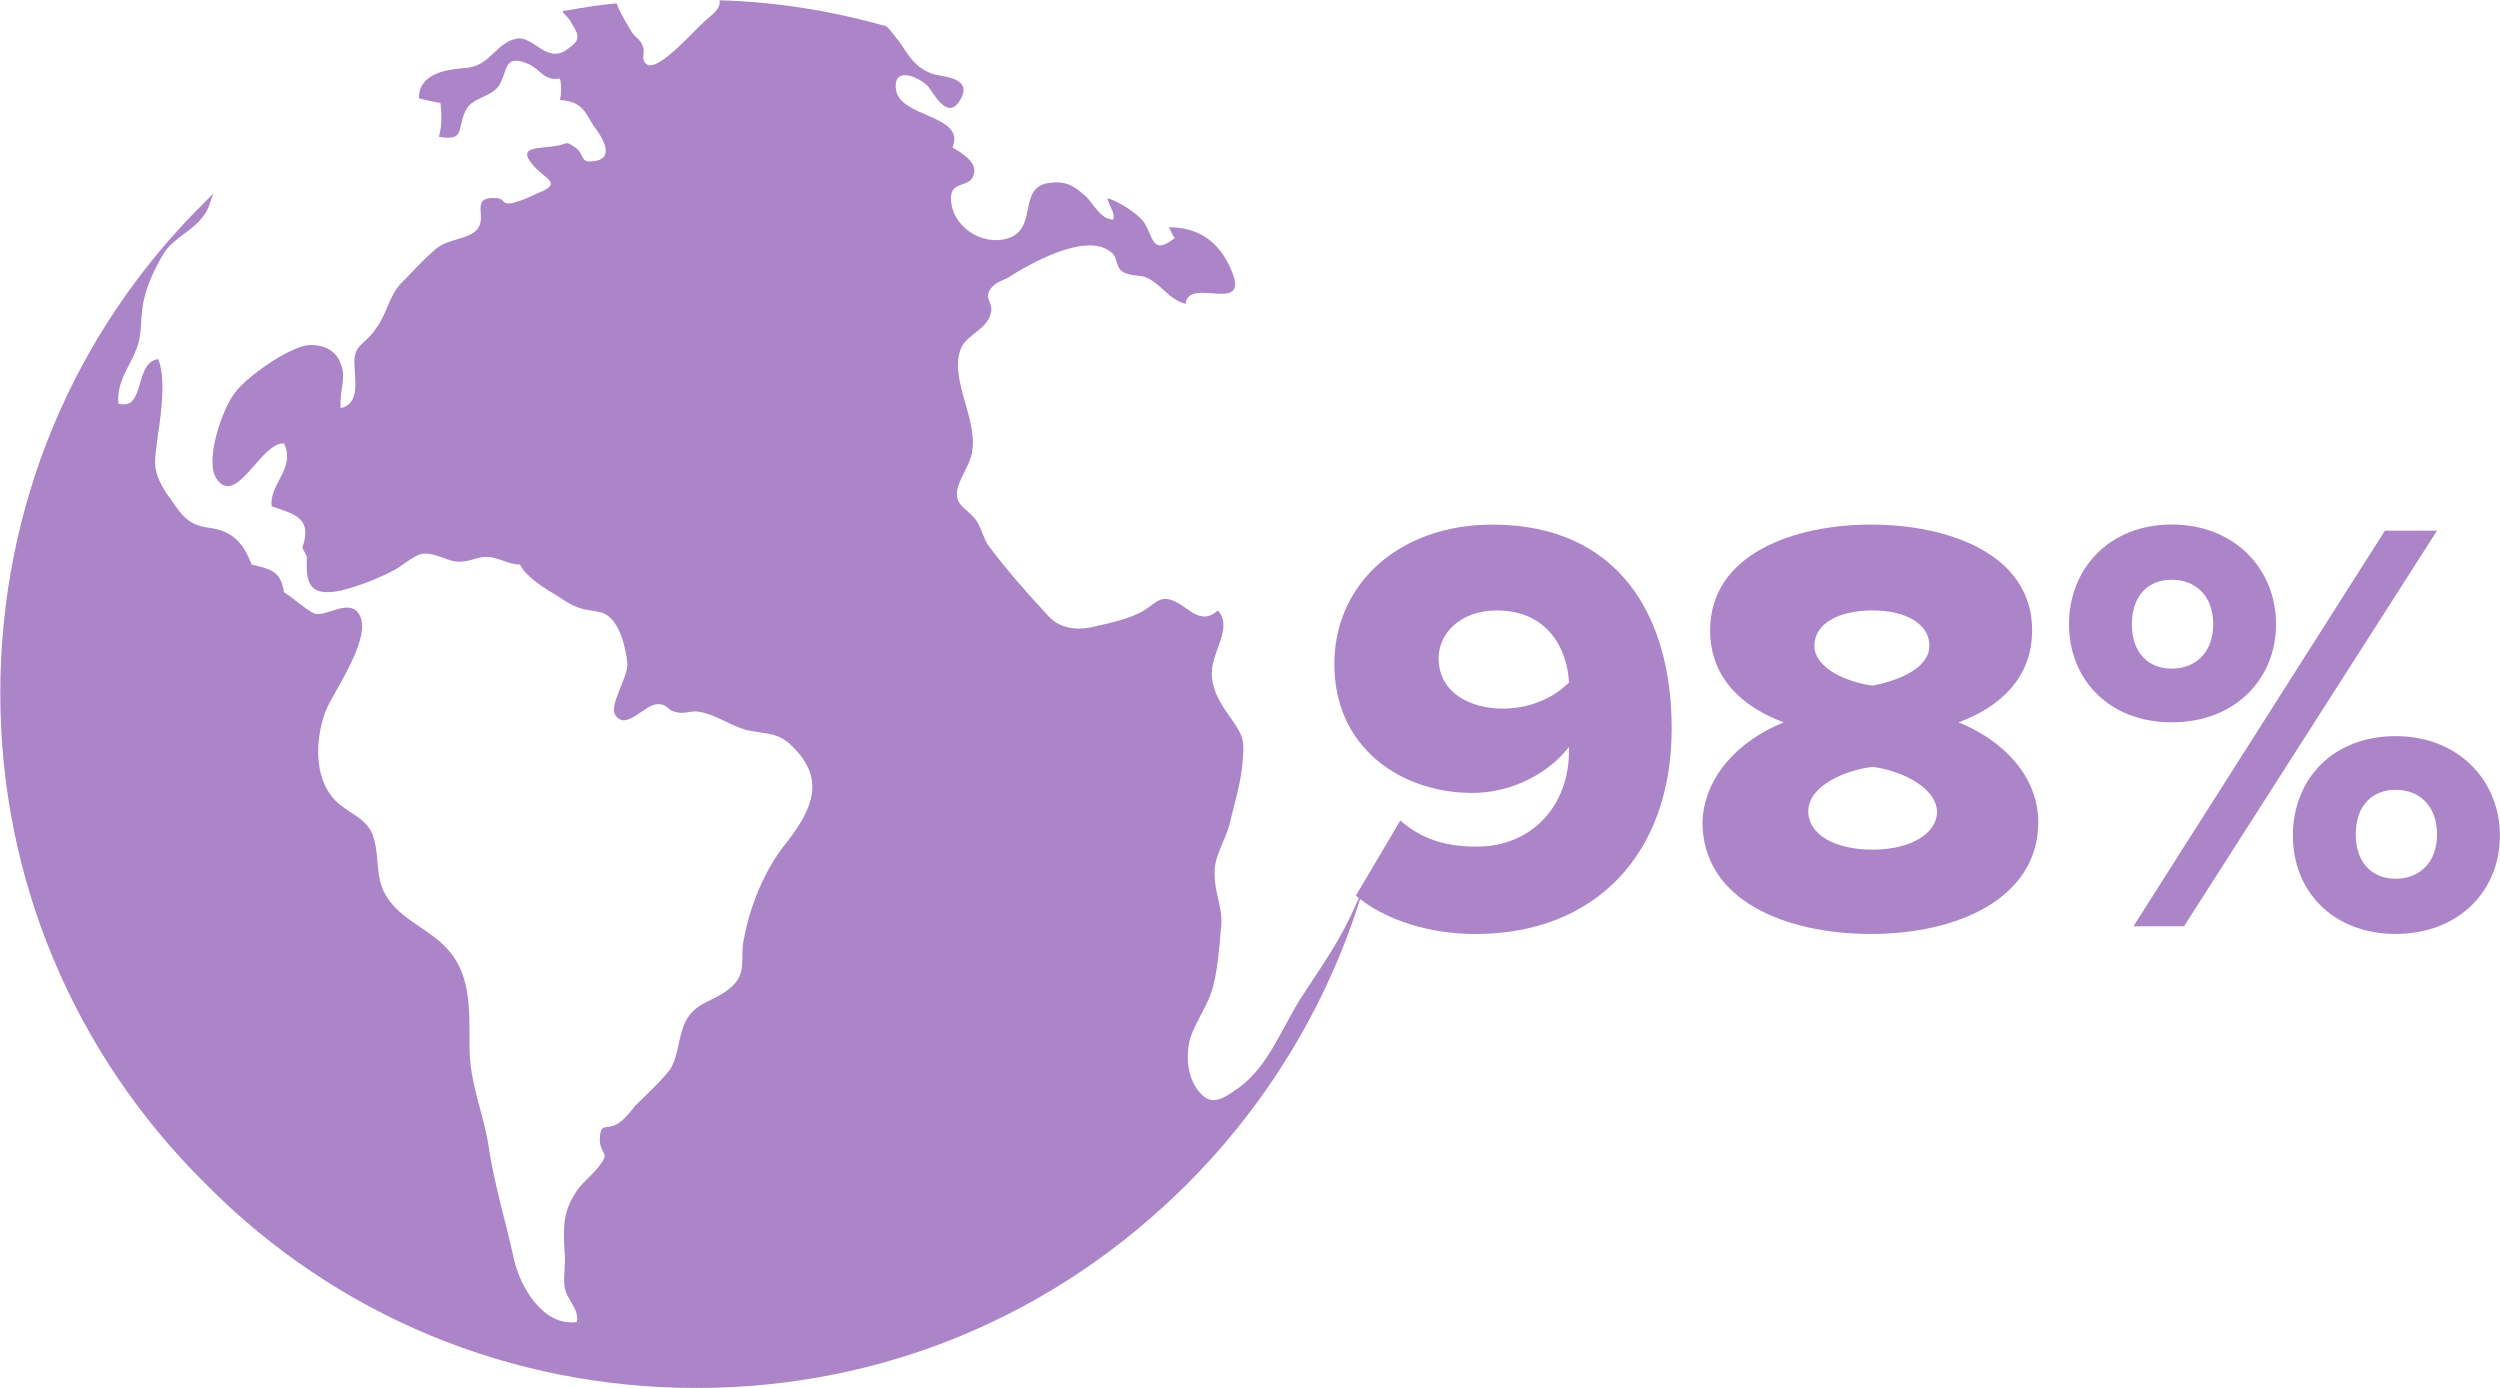
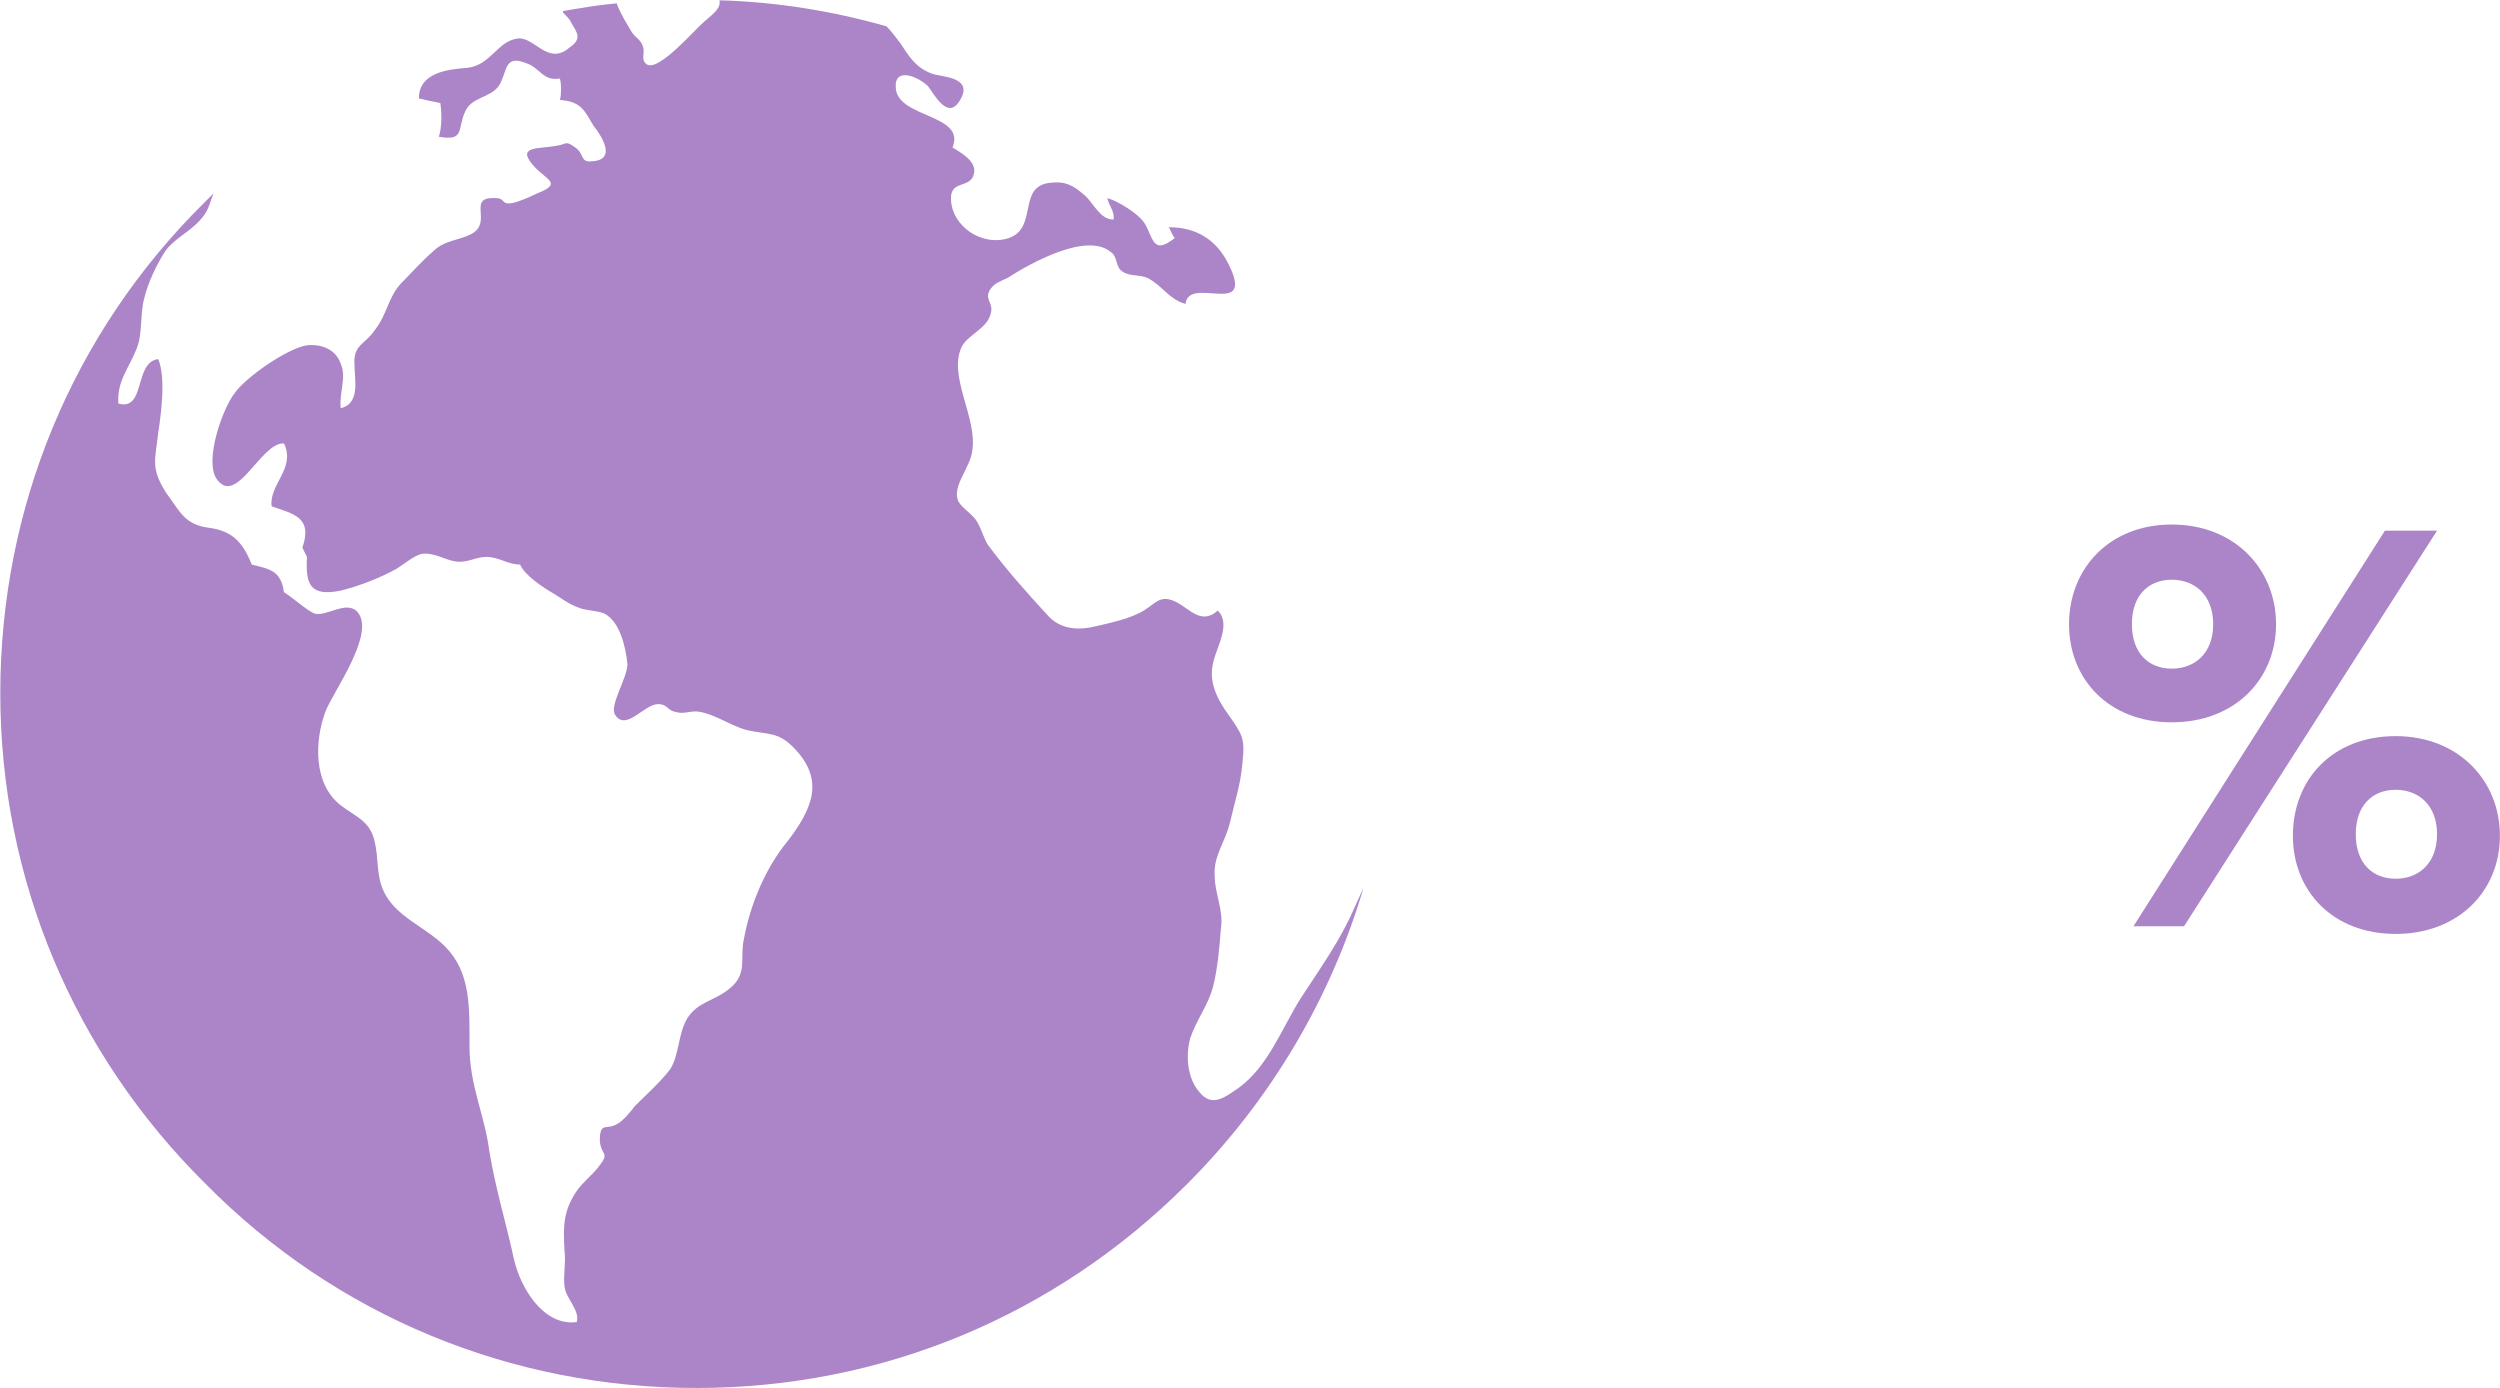
<svg xmlns="http://www.w3.org/2000/svg" xmlns:ns1="http://sodipodi.sourceforge.net/DTD/sodipodi-0.dtd" xmlns:ns2="http://www.inkscape.org/namespaces/inkscape" version="1.1" id="svg1" width="158.387" height="87.939" viewBox="0 0 158.387 87.939" ns1:docname="ABOUT US 190324.pdf">
  <defs id="defs1">
    <clipPath id="clipPath1">
      <path d="M 0,928.959 H 1312 V 6262.292 H 0 Z" id="path1" />
    </clipPath>
    <clipPath id="clipPath176">
      <path d="M 0,0 H 984 V 4000 H 0 Z" transform="translate(-144.159,-1585.232)" id="path176" />
    </clipPath>
  </defs>
  <g id="g1" ns2:groupmode="layer" ns2:label="1" clip-path="url(#clipPath1)" transform="translate(-103.497,-4096.664)">
    <g id="g725" ns2:export-filename="g725.jpg" ns2:export-xdpi="96" ns2:export-ydpi="96">
      <g id="g174">
-         <path id="path175" d="m 0,0 c 1.02,-0.875 2.113,-1.239 3.644,-1.239 2.623,0 4.372,1.968 4.372,4.519 V 3.498 C 7.069,2.259 5.32,1.312 3.425,1.312 c -3.352,0 -6.559,2.113 -6.559,6.121 0,3.863 3.134,6.632 7.507,6.632 5.976,0 8.526,-4.299 8.526,-9.692 0,-5.976 -3.644,-9.766 -9.328,-9.766 -2.186,0 -4.3,0.656 -5.684,1.822 z m 4.591,9.984 c -1.822,0 -2.769,-1.166 -2.769,-2.259 0,-1.676 1.53,-2.405 3.061,-2.405 1.166,0 2.332,0.437 3.133,1.239 -0.072,1.603 -1.02,3.425 -3.425,3.425" style="fill:#ac85c9;fill-opacity:1;fill-rule:nonzero;stroke:none" transform="matrix(1.333,0,0,-1.333,192.212,4148.649)" clip-path="url(#clipPath176)" />
-       </g>
+         </g>
      <g id="g176">
-         <path id="path177" d="m 0,0 c -1.968,0.729 -3.498,2.113 -3.498,4.373 0,3.643 4.008,5.028 7.652,5.028 3.644,0 7.652,-1.385 7.652,-5.028 0,-2.26 -1.53,-3.644 -3.498,-4.373 2.186,-0.875 3.79,-2.624 3.79,-4.737 0,-3.644 -3.863,-5.32 -7.944,-5.32 -4.081,0 -8.016,1.603 -8.016,5.32 C -3.79,-2.624 -2.186,-0.875 0,0 M 4.227,-2.114 C 2.988,-2.259 1.166,-2.988 1.166,-4.227 c 0,-1.093 1.239,-1.822 3.061,-1.822 1.749,0 3.061,0.729 3.061,1.822 -0.073,1.239 -1.895,1.968 -3.061,2.113 m 0,7.434 C 2.551,5.32 1.458,4.664 1.458,3.644 1.458,2.551 3.061,1.895 4.227,1.749 5.393,1.968 6.923,2.551 6.923,3.644 6.923,4.664 5.83,5.32 4.227,5.32" style="fill:#ac85c9;fill-opacity:1;fill-rule:nonzero;stroke:none" transform="matrix(1.333,0,0,-1.333,216.505,4142.43)" />
-       </g>
+         </g>
      <g id="g177">
        <path id="path178" d="m 0,0 c 2.988,0 4.956,-2.114 4.956,-4.737 0,-2.624 -1.968,-4.664 -4.956,-4.664 -2.988,0 -4.883,2.04 -4.883,4.664 C -4.883,-2.114 -2.988,0 0,0 m 0,-2.624 c -1.093,0 -1.895,-0.728 -1.895,-2.113 0,-1.385 0.802,-2.113 1.895,-2.113 1.093,0 1.968,0.728 1.968,2.113 0,1.385 -0.875,2.113 -1.968,2.113 m 10.13,2.332 h 2.478 L 0.583,-19.094 h -2.405 z m 0.51,-9.765 c 2.988,0 4.956,-2.114 4.956,-4.737 0,-2.624 -1.968,-4.664 -4.956,-4.664 -2.988,0 -4.883,2.04 -4.883,4.664 0,2.696 1.895,4.737 4.883,4.737 m 0,-2.551 c -1.093,0 -1.895,-0.729 -1.895,-2.113 0,-1.385 0.802,-2.114 1.895,-2.114 1.093,0 1.968,0.729 1.968,2.114 0,1.384 -0.875,2.113 -1.968,2.113" style="fill:#ac85c9;fill-opacity:1;fill-rule:nonzero;stroke:none" transform="matrix(1.333,0,0,-1.333,241.089,4129.895)" />
      </g>
      <g id="g178">
        <path id="path179" d="m 0,0 c -6.267,-6.267 -14.503,-9.693 -23.321,-9.693 -8.818,0 -17.126,3.426 -23.32,9.693 -6.268,6.195 -9.766,14.503 -9.766,23.321 0,8.818 3.425,17.126 9.693,23.32 0.146,0.146 0.291,0.292 0.437,0.438 -0.146,-0.365 -0.218,-0.729 -0.437,-1.021 -0.51,-0.729 -1.312,-1.02 -1.822,-1.676 -0.437,-0.656 -0.875,-1.603 -1.02,-2.259 -0.219,-0.729 -0.073,-1.676 -0.365,-2.405 -0.364,-0.947 -0.947,-1.53 -0.874,-2.624 1.312,-0.364 0.729,1.968 1.895,2.114 0.364,-0.875 0.145,-2.551 0,-3.498 -0.146,-1.312 -0.365,-1.676 0.364,-2.842 0.656,-0.875 0.874,-1.531 2.041,-1.677 1.093,-0.145 1.603,-0.655 2.04,-1.749 0.875,-0.218 1.385,-0.291 1.53,-1.312 0.365,-0.218 1.094,-0.874 1.458,-1.02 0.583,-0.146 1.53,0.656 2.041,0.073 0.874,-1.02 -1.166,-3.789 -1.531,-4.737 -0.51,-1.384 -0.583,-3.425 0.729,-4.445 0.656,-0.511 1.385,-0.729 1.603,-1.677 0.219,-0.874 0.073,-1.603 0.437,-2.404 0.584,-1.239 1.968,-1.677 2.916,-2.624 1.238,-1.239 1.166,-2.915 1.166,-4.737 0,-1.895 0.728,-3.279 0.947,-5.029 0.292,-1.749 0.802,-3.425 1.166,-5.101 0.292,-1.312 1.385,-3.207 2.988,-2.988 0.146,0.583 -0.51,1.093 -0.583,1.676 -0.073,0.583 0.073,1.093 0,1.676 -0.073,1.239 -0.073,1.968 0.656,2.988 0.291,0.365 0.656,0.656 0.947,1.021 0.583,0.728 0.146,0.51 0.073,1.239 0,0.947 0.292,0.51 0.802,0.801 0.291,0.146 0.656,0.583 0.874,0.875 0.51,0.51 1.239,1.166 1.676,1.749 0.438,0.729 0.365,1.676 0.802,2.405 0.51,0.801 1.239,0.801 1.968,1.384 0.947,0.729 0.51,1.458 0.729,2.405 0.291,1.604 1.02,3.353 2.04,4.592 1.239,1.603 1.822,2.988 0.292,4.518 -0.729,0.729 -1.166,0.583 -2.187,0.802 -0.801,0.218 -1.457,0.728 -2.259,0.874 -0.437,0.073 -0.729,-0.146 -1.166,0 -0.364,0.073 -0.364,0.365 -0.802,0.365 -0.655,0 -1.53,-1.312 -2.04,-0.511 -0.292,0.438 0.583,1.749 0.583,2.405 -0.073,0.802 -0.364,2.041 -1.093,2.405 -0.292,0.146 -0.948,0.146 -1.239,0.292 -0.437,0.145 -0.802,0.437 -1.166,0.656 -0.51,0.291 -1.385,0.874 -1.603,1.384 -0.583,0 -1.021,0.365 -1.604,0.365 -0.51,0 -0.874,-0.292 -1.457,-0.219 -0.51,0.073 -1.021,0.437 -1.604,0.365 -0.364,-0.073 -0.874,-0.511 -1.238,-0.729 -0.802,-0.438 -1.75,-0.802 -2.624,-1.021 -1.458,-0.291 -1.676,0.292 -1.603,1.604 l -0.219,0.437 c 0.51,1.458 -0.437,1.603 -1.458,1.968 -0.145,1.02 1.166,1.822 0.583,2.988 -1.093,0.072 -2.259,-3.061 -3.206,-1.677 -0.583,0.875 0.291,3.353 0.874,4.081 0.511,0.729 2.478,2.114 3.426,2.26 0.728,0.073 1.384,-0.219 1.603,-0.875 0.291,-0.656 -0.073,-1.312 0,-2.113 0.947,0.218 0.656,1.384 0.656,2.04 -0.073,1.021 0.51,0.948 1.02,1.749 0.51,0.656 0.583,1.458 1.166,2.114 0.51,0.51 1.02,1.093 1.531,1.53 0.583,0.583 1.238,0.51 1.894,0.875 0.948,0.583 -0.291,1.749 1.094,1.676 0.51,0 0.218,-0.364 0.874,-0.219 0.292,0.073 0.802,0.292 1.093,0.438 1.312,0.51 0.365,0.655 -0.218,1.384 -0.729,0.875 0.291,0.729 1.093,0.875 0.583,0.073 0.437,0.291 0.947,-0.073 0.437,-0.292 0.219,-0.729 0.802,-0.656 1.239,0.073 0.364,1.312 0.073,1.676 -0.438,0.729 -0.583,1.166 -1.604,1.239 0.073,0.292 0.073,0.729 0,1.02 -0.801,-0.145 -0.947,0.51 -1.603,0.729 -1.093,0.437 -0.874,-0.437 -1.312,-1.093 -0.437,-0.583 -1.312,-0.51 -1.603,-1.239 -0.364,-0.802 0,-1.385 -1.239,-1.166 0.146,0.437 0.146,1.093 0.073,1.603 -0.364,0.073 -0.729,0.146 -1.02,0.219 0,1.239 1.384,1.385 2.332,1.457 1.093,0.146 1.384,1.239 2.332,1.385 0.801,0.146 1.457,-1.312 2.478,-0.437 0.655,0.437 0.364,0.729 0.072,1.239 0,0.073 -0.291,0.364 -0.364,0.437 v 0.073 c 0.875,0.146 1.676,0.291 2.551,0.364 0.146,-0.437 0.51,-1.02 0.729,-1.384 0.145,-0.219 0.437,-0.365 0.51,-0.656 0.145,-0.292 -0.146,-0.656 0.218,-0.875 0.583,-0.291 2.26,1.676 2.697,2.041 0.51,0.437 0.801,0.656 0.729,1.02 2.696,-0.073 5.392,-0.51 7.943,-1.239 0.219,-0.219 0.437,-0.51 0.656,-0.802 0.437,-0.655 0.729,-1.166 1.53,-1.457 0.438,-0.146 1.968,-0.146 1.312,-1.239 -0.583,-1.02 -1.239,0.292 -1.53,0.656 -0.437,0.437 -1.603,0.947 -1.531,-0.073 0.073,-1.457 3.353,-1.239 2.697,-2.842 0.364,-0.219 1.166,-0.656 1.02,-1.239 -0.146,-0.729 -1.093,-0.292 -1.093,-1.166 0,-1.312 1.457,-2.332 2.769,-1.895 1.385,0.51 0.365,2.478 1.968,2.624 0.656,0.073 1.02,-0.073 1.603,-0.583 0.438,-0.365 0.729,-1.166 1.385,-1.166 0.073,0.364 -0.219,0.656 -0.292,1.02 0.511,-0.146 1.458,-0.729 1.749,-1.166 0.438,-0.656 0.365,-1.603 1.458,-0.729 -0.146,0.146 -0.219,0.437 -0.292,0.51 1.312,0 2.26,-0.583 2.843,-1.749 1.311,-2.623 -1.895,-0.51 -2.041,-1.895 -0.802,0.219 -1.093,0.875 -1.822,1.239 -0.291,0.146 -0.874,0.073 -1.166,0.292 -0.364,0.218 -0.218,0.729 -0.583,0.947 -1.166,0.948 -3.862,-0.583 -4.883,-1.239 -0.291,-0.145 -0.583,-0.218 -0.801,-0.51 -0.365,-0.51 0.146,-0.656 0,-1.166 -0.146,-0.729 -1.093,-1.02 -1.385,-1.603 -0.656,-1.385 0.729,-3.353 0.51,-4.883 -0.073,-0.874 -1.02,-1.749 -0.656,-2.478 0.146,-0.291 0.656,-0.583 0.875,-0.947 0.218,-0.364 0.291,-0.729 0.51,-1.093 0.802,-1.093 1.895,-2.332 2.842,-3.353 0.51,-0.583 1.239,-0.728 2.041,-0.583 0.656,0.146 1.676,0.365 2.259,0.656 0.802,0.365 0.947,0.948 1.749,0.583 C 0.073,27.402 0.656,26.527 1.458,27.256 2.113,26.6 1.385,25.507 1.239,24.778 1.02,23.904 1.385,23.102 1.968,22.3 2.624,21.353 2.769,21.207 2.624,19.968 2.551,19.021 2.259,18.146 2.041,17.199 1.822,16.252 1.239,15.596 1.312,14.648 c 0,-0.874 0.437,-1.603 0.291,-2.55 C 1.53,11.223 1.458,10.276 1.239,9.401 1.02,8.527 0.437,7.798 0.146,6.923 -0.073,6.122 0,5.029 0.583,4.373 1.166,3.644 1.749,4.081 2.478,4.591 c 1.385,1.021 2.04,2.842 2.915,4.227 0.947,1.458 1.895,2.77 2.551,4.3 0.145,0.291 0.291,0.656 0.437,0.947 C 6.85,8.891 4.008,4.008 0,0" style="fill:#ac85c9;fill-opacity:1;fill-rule:nonzero;stroke:none" transform="matrix(1.333,0,0,-1.333,178.706,4171.678)" />
      </g>
    </g>
  </g>
</svg>